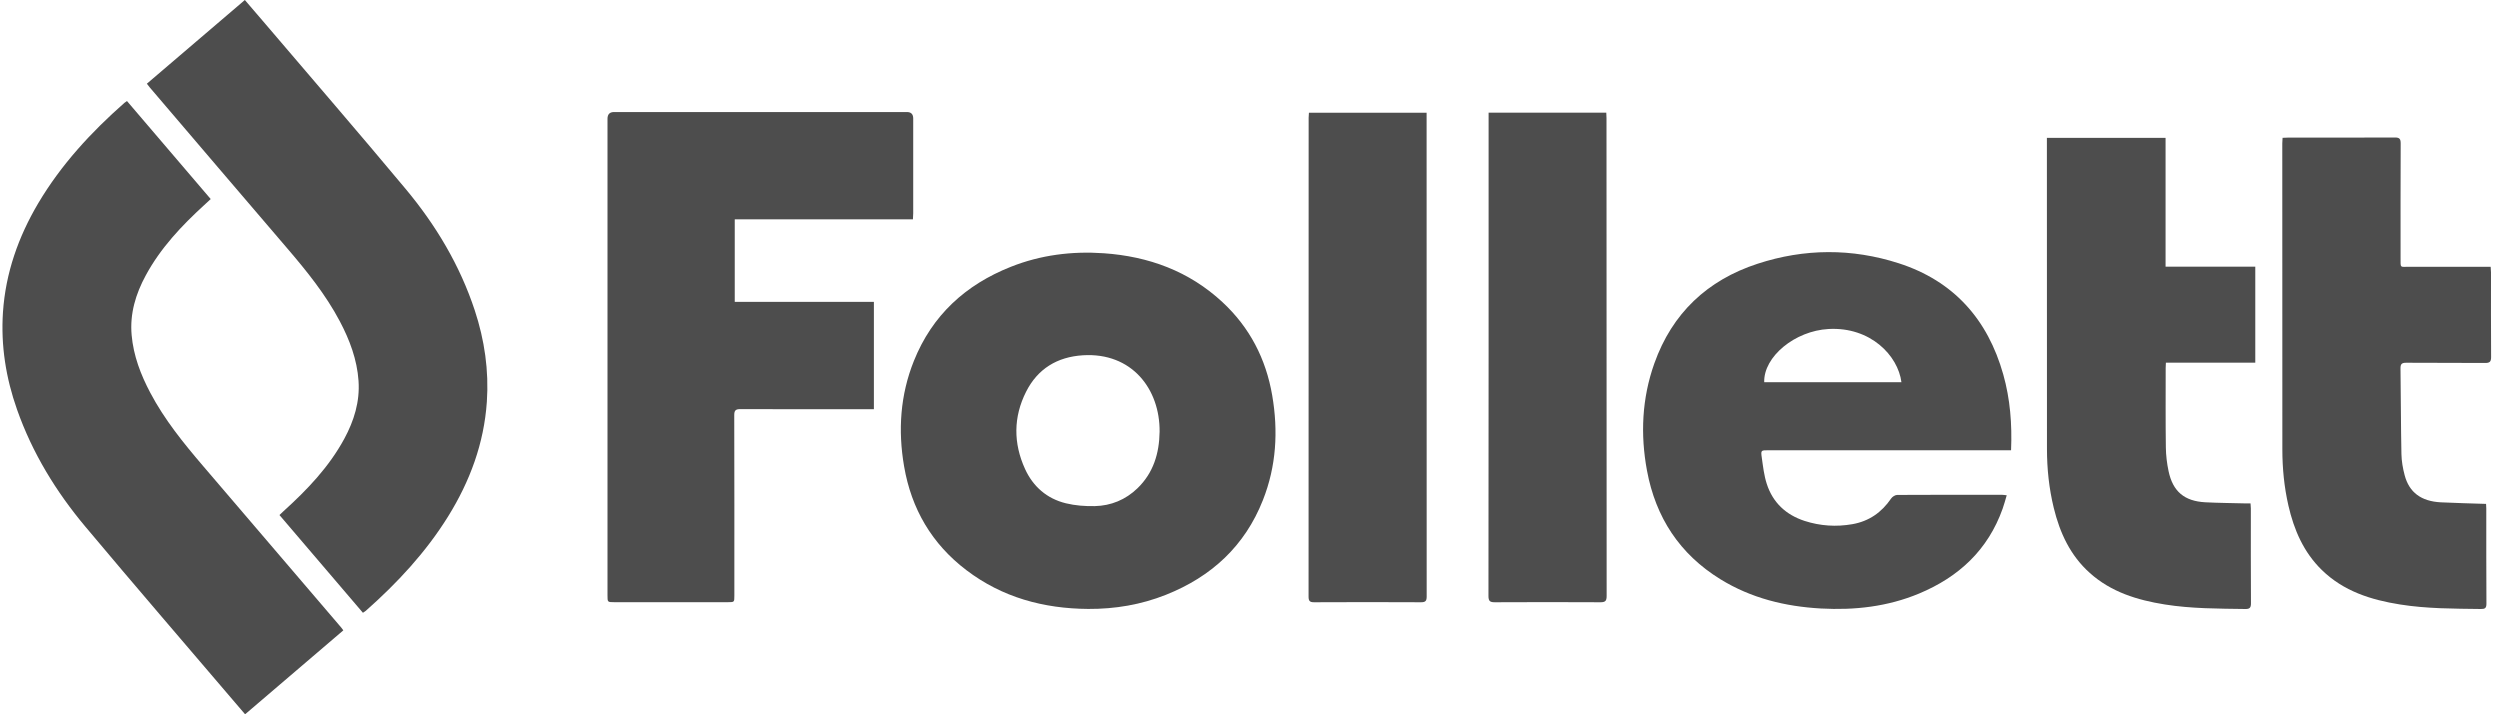
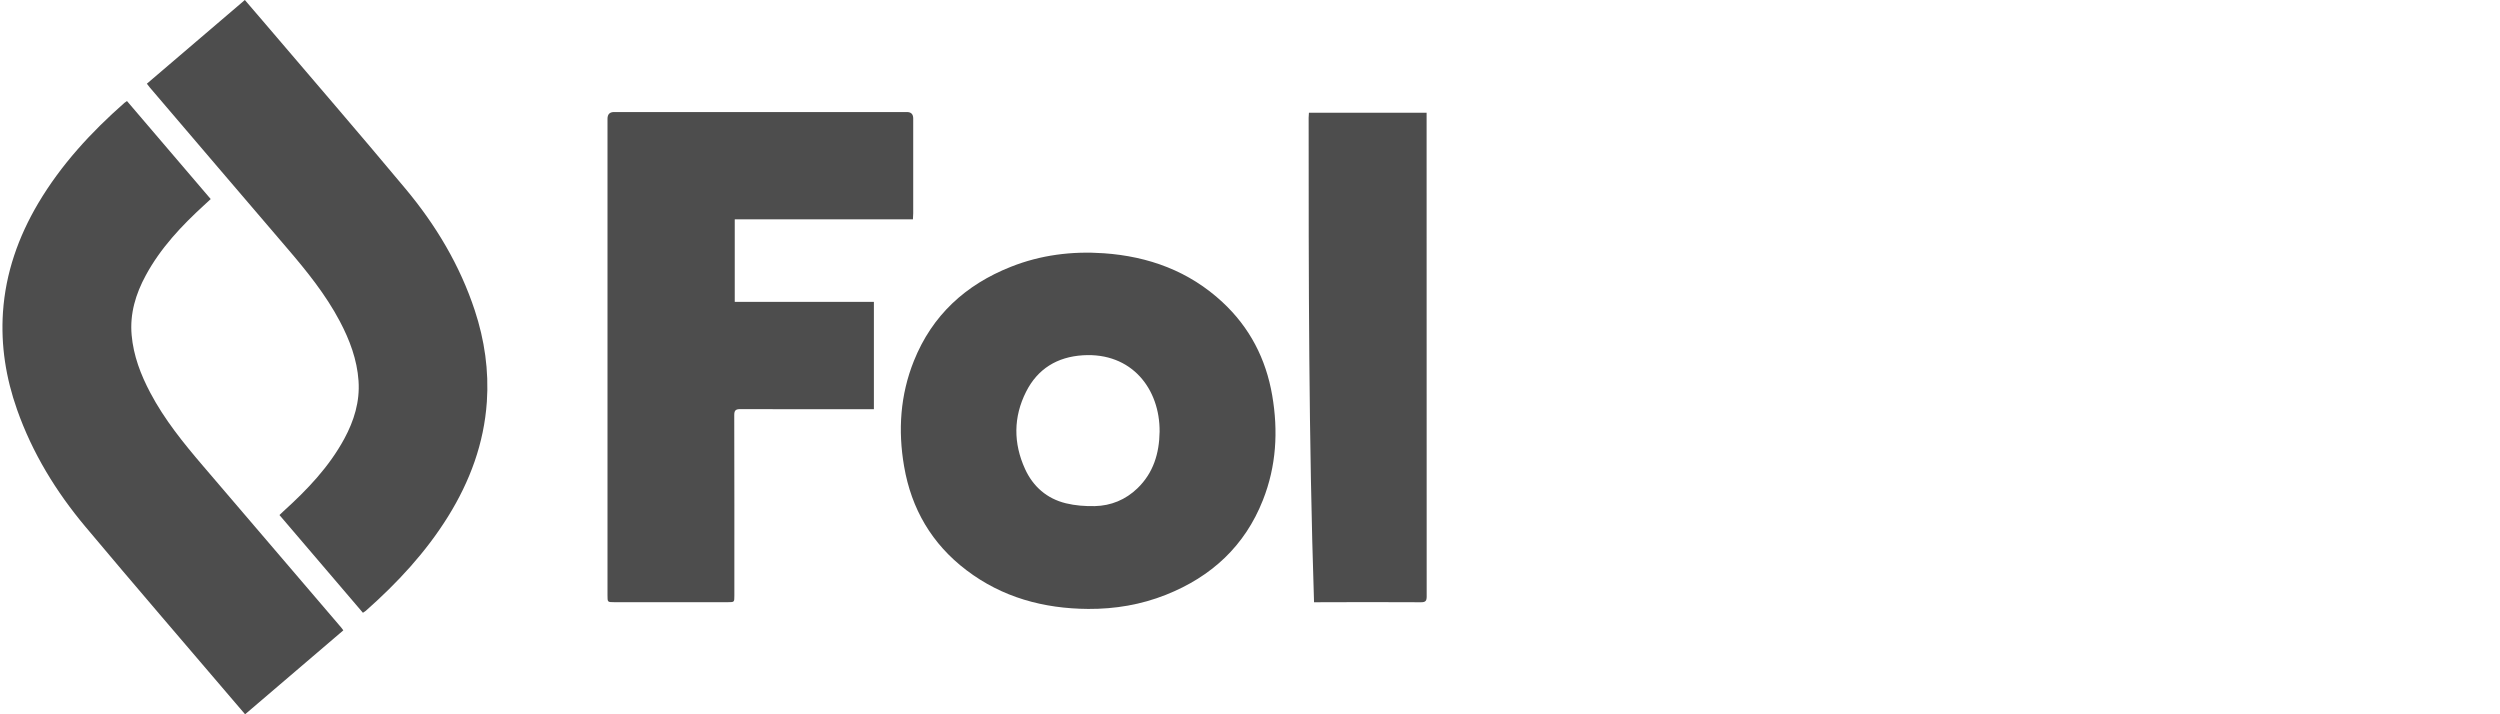
<svg xmlns="http://www.w3.org/2000/svg" width="70" height="20" viewBox="0 0 70 20" fill="none">
  <path d="M25.561 6.141H20.573V8.452H24.469V11.458H24.293C23.107 11.458 21.921 11.46 20.735 11.455C20.6 11.455 20.558 11.487 20.559 11.629C20.564 13.313 20.562 14.996 20.562 16.679C20.562 16.86 20.562 16.861 20.384 16.861C19.321 16.861 18.258 16.861 17.195 16.861C17.01 16.861 17.01 16.86 17.01 16.67C17.01 12.222 17.01 7.774 17.01 3.326C17.01 3.2 17.071 3.137 17.194 3.137C19.927 3.137 22.659 3.137 25.392 3.137C25.51 3.137 25.57 3.196 25.57 3.316C25.57 4.201 25.57 5.086 25.57 5.971C25.57 6.025 25.565 6.078 25.562 6.141L25.561 6.141Z" fill="#4D4D4D" />
  <path d="M30.47 17.05C29.22 17.041 28.064 16.729 27.057 15.963C26.092 15.229 25.519 14.25 25.315 13.059C25.141 12.051 25.206 11.06 25.589 10.105C26.102 8.826 27.036 7.973 28.305 7.47C29.141 7.138 30.015 7.029 30.906 7.091C32.16 7.179 33.291 7.59 34.226 8.457C34.991 9.166 35.447 10.047 35.622 11.072C35.793 12.07 35.737 13.054 35.362 14.002C34.855 15.288 33.92 16.148 32.647 16.654C31.949 16.932 31.22 17.054 30.47 17.05V17.05ZM32.469 12.087C32.479 10.892 31.691 9.862 30.319 9.948C29.604 9.993 29.055 10.325 28.731 10.968C28.373 11.677 28.372 12.41 28.701 13.131C28.927 13.626 29.314 13.962 29.844 14.092C30.105 14.156 30.384 14.177 30.654 14.171C31.11 14.161 31.517 13.992 31.849 13.672C32.296 13.24 32.46 12.693 32.469 12.087H32.469Z" fill="#4D4D4D" />
-   <path d="M56.311 12.607C56.233 12.607 56.17 12.607 56.107 12.607C53.908 12.607 51.71 12.607 49.511 12.607C49.309 12.607 49.3 12.608 49.33 12.813C49.365 13.06 49.393 13.312 49.469 13.547C49.638 14.072 50.006 14.416 50.53 14.586C50.967 14.727 51.413 14.756 51.866 14.677C52.333 14.595 52.686 14.347 52.951 13.959C52.985 13.909 53.062 13.859 53.12 13.858C54.101 13.852 55.081 13.854 56.062 13.855C56.097 13.855 56.132 13.862 56.188 13.868C56.149 14 56.117 14.122 56.075 14.24C55.665 15.397 54.846 16.156 53.733 16.62C52.854 16.986 51.932 17.09 50.988 17.038C49.986 16.982 49.034 16.75 48.172 16.219C47.031 15.516 46.36 14.489 46.116 13.179C45.927 12.162 45.974 11.153 46.322 10.174C46.822 8.771 47.803 7.845 49.212 7.385C50.524 6.956 51.853 6.95 53.163 7.371C54.701 7.866 55.657 8.941 56.092 10.487C56.285 11.173 56.34 11.874 56.31 12.607H56.311ZM49.398 10.701H53.24C53.145 9.957 52.374 9.147 51.2 9.212C50.258 9.263 49.378 9.987 49.398 10.701H49.398Z" fill="#4D4D4D" />
  <path d="M3.556 2.83C4.339 3.747 5.115 4.655 5.9 5.574C5.838 5.631 5.779 5.686 5.72 5.74C5.085 6.321 4.497 6.943 4.083 7.708C3.799 8.23 3.632 8.783 3.686 9.384C3.737 9.96 3.94 10.49 4.208 10.997C4.605 11.749 5.135 12.403 5.684 13.045C6.978 14.555 8.269 16.068 9.561 17.579C9.575 17.596 9.588 17.616 9.613 17.65C8.699 18.431 7.786 19.212 6.863 20C6.766 19.887 6.674 19.78 6.583 19.673C5.184 18.032 3.774 16.398 2.389 14.745C1.567 13.764 0.905 12.682 0.477 11.467C0.165 10.584 0.021 9.676 0.083 8.741C0.157 7.644 0.513 6.633 1.071 5.69C1.711 4.612 2.549 3.703 3.485 2.879C3.502 2.865 3.522 2.853 3.556 2.829V2.83Z" fill="#4D4D4D" />
  <path d="M4.113 2.343C5.031 1.558 5.939 0.784 6.856 0C7.054 0.23 7.244 0.451 7.432 0.672C8.742 2.21 10.064 3.738 11.358 5.29C12.204 6.304 12.877 7.427 13.294 8.692C13.568 9.523 13.691 10.376 13.632 11.248C13.553 12.412 13.159 13.475 12.546 14.462C11.921 15.467 11.125 16.322 10.243 17.102C10.223 17.119 10.2 17.133 10.162 17.158C9.385 16.248 8.61 15.341 7.825 14.421C7.867 14.381 7.904 14.344 7.943 14.309C8.602 13.713 9.212 13.075 9.64 12.286C9.914 11.78 10.079 11.245 10.039 10.664C9.998 10.067 9.791 9.52 9.515 8.996C9.118 8.245 8.588 7.59 8.038 6.948C6.753 5.449 5.472 3.946 4.19 2.444C4.167 2.417 4.146 2.387 4.112 2.343L4.113 2.343Z" fill="#4D4D4D" />
-   <path d="M57.313 3.861H60.636V7.467H63.148V10.154H60.645C60.642 10.213 60.639 10.256 60.639 10.3C60.639 11.043 60.634 11.787 60.644 12.53C60.647 12.752 60.674 12.976 60.72 13.193C60.84 13.762 61.163 14.033 61.75 14.064C62.118 14.083 62.488 14.085 62.857 14.095C62.906 14.096 62.955 14.095 63.015 14.095C63.019 14.15 63.024 14.194 63.024 14.238C63.024 15.123 63.021 16.007 63.027 16.892C63.028 17.022 62.986 17.054 62.864 17.052C62.112 17.041 61.359 17.044 60.614 16.925C59.844 16.802 59.113 16.579 58.516 16.044C57.968 15.554 57.675 14.92 57.505 14.22C57.373 13.678 57.315 13.125 57.315 12.569C57.312 9.718 57.313 6.867 57.313 4.016C57.313 3.967 57.313 3.919 57.313 3.861L57.313 3.861Z" fill="#4D4D4D" />
-   <path d="M63.911 3.859C63.971 3.857 64.02 3.853 64.069 3.853C65.064 3.853 66.058 3.855 67.052 3.85C67.185 3.849 67.22 3.887 67.219 4.018C67.214 5.09 67.216 6.162 67.216 7.234C67.216 7.515 67.198 7.469 67.446 7.47C68.158 7.472 68.869 7.471 69.581 7.471H69.739C69.742 7.533 69.748 7.582 69.748 7.631C69.748 8.42 69.745 9.209 69.751 9.998C69.752 10.135 69.705 10.164 69.578 10.163C68.844 10.157 68.109 10.163 67.375 10.157C67.248 10.156 67.212 10.194 67.214 10.319C67.225 11.117 67.224 11.915 67.24 12.713C67.244 12.911 67.279 13.113 67.33 13.305C67.457 13.787 67.792 14.036 68.341 14.065C68.759 14.086 69.178 14.094 69.61 14.109C69.612 14.147 69.616 14.19 69.616 14.234C69.617 15.123 69.614 16.013 69.62 16.902C69.621 17.03 69.576 17.054 69.463 17.052C68.706 17.042 67.949 17.045 67.199 16.925C66.386 16.796 65.62 16.554 65.011 15.96C64.501 15.462 64.231 14.836 64.075 14.154C63.957 13.637 63.906 13.112 63.906 12.582C63.905 9.726 63.905 6.871 63.904 4.015C63.904 3.966 63.909 3.918 63.912 3.859L63.911 3.859Z" fill="#4D4D4D" />
-   <path d="M36.65 3.156H39.945V3.303C39.945 7.768 39.944 12.234 39.947 16.699C39.947 16.823 39.917 16.863 39.79 16.863C38.791 16.858 37.792 16.858 36.793 16.863C36.673 16.863 36.64 16.826 36.64 16.706C36.642 12.236 36.642 7.767 36.642 3.297C36.642 3.252 36.647 3.208 36.65 3.156L36.65 3.156Z" fill="#4D4D4D" />
-   <path d="M41.681 3.155H44.976C44.978 3.209 44.982 3.257 44.982 3.306C44.983 7.766 44.982 12.226 44.986 16.687C44.986 16.828 44.947 16.863 44.811 16.863C43.826 16.858 42.841 16.858 41.855 16.863C41.724 16.863 41.677 16.835 41.677 16.69C41.682 12.229 41.681 7.769 41.681 3.308C41.681 3.263 41.681 3.218 41.681 3.156L41.681 3.155Z" fill="#4D4D4D" />
+   <path d="M36.65 3.156H39.945V3.303C39.945 7.768 39.944 12.234 39.947 16.699C39.947 16.823 39.917 16.863 39.79 16.863C38.791 16.858 37.792 16.858 36.793 16.863C36.642 12.236 36.642 7.767 36.642 3.297C36.642 3.252 36.647 3.208 36.65 3.156L36.65 3.156Z" fill="#4D4D4D" />
</svg>